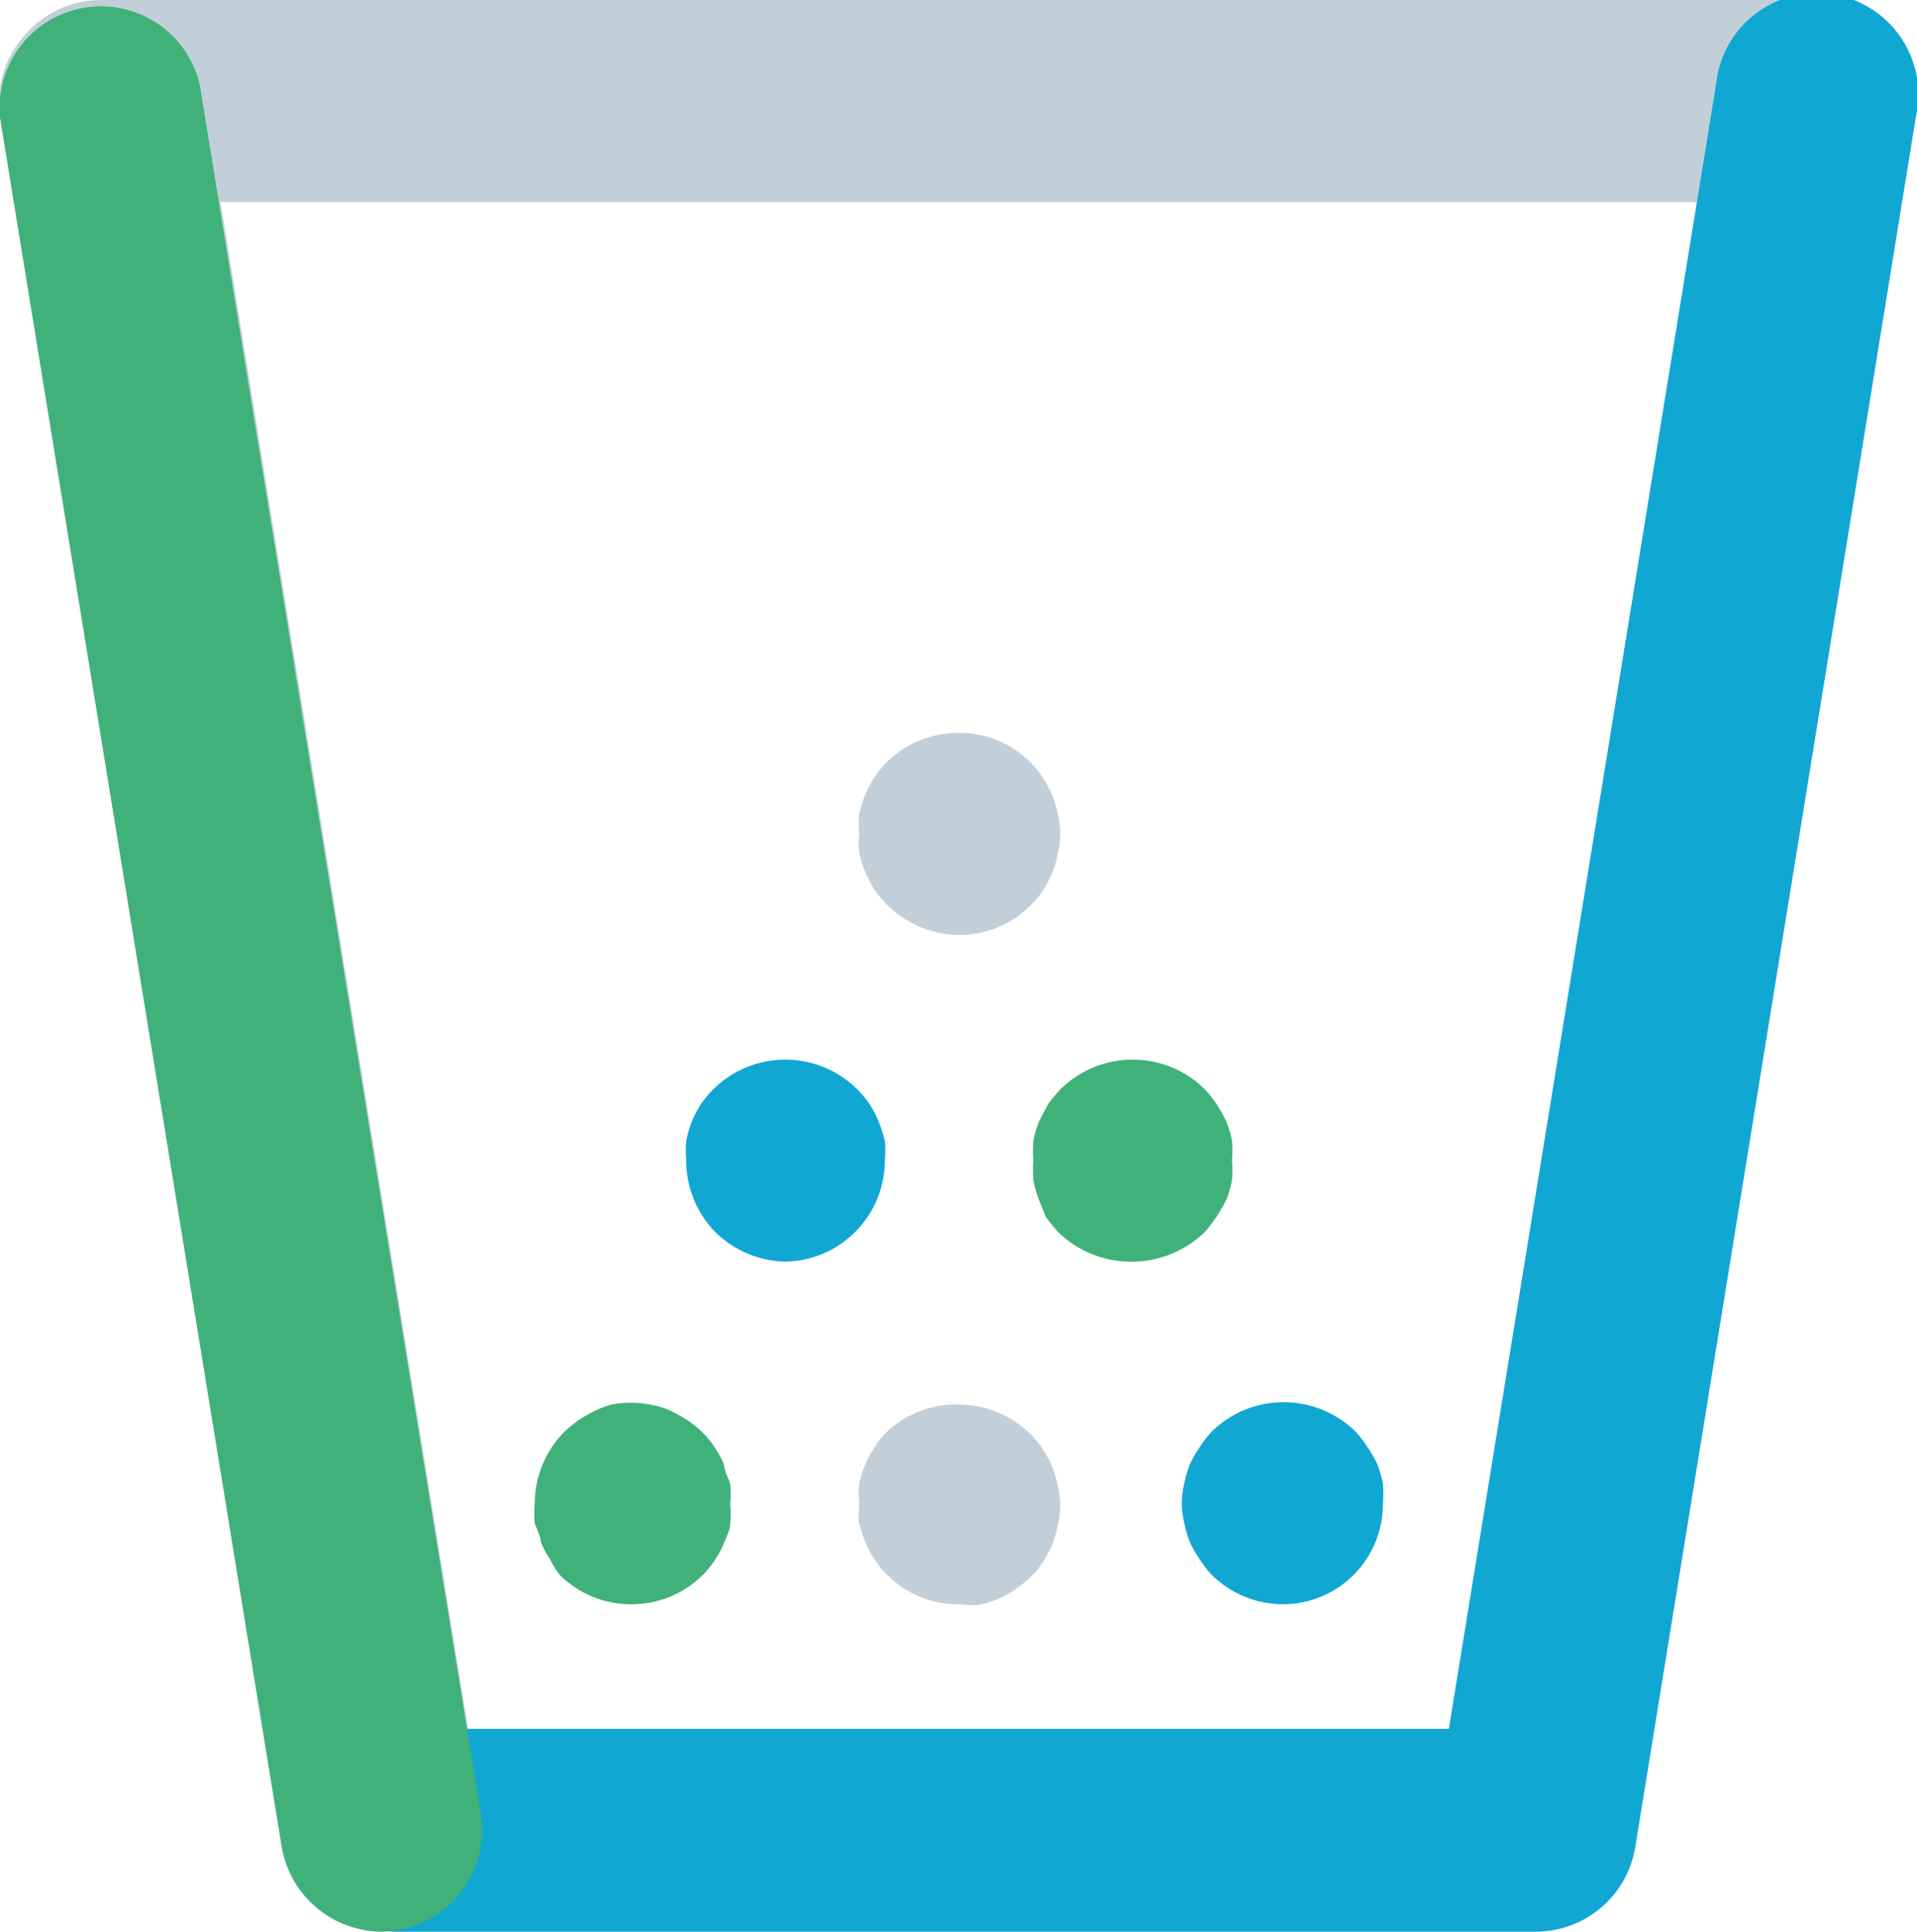
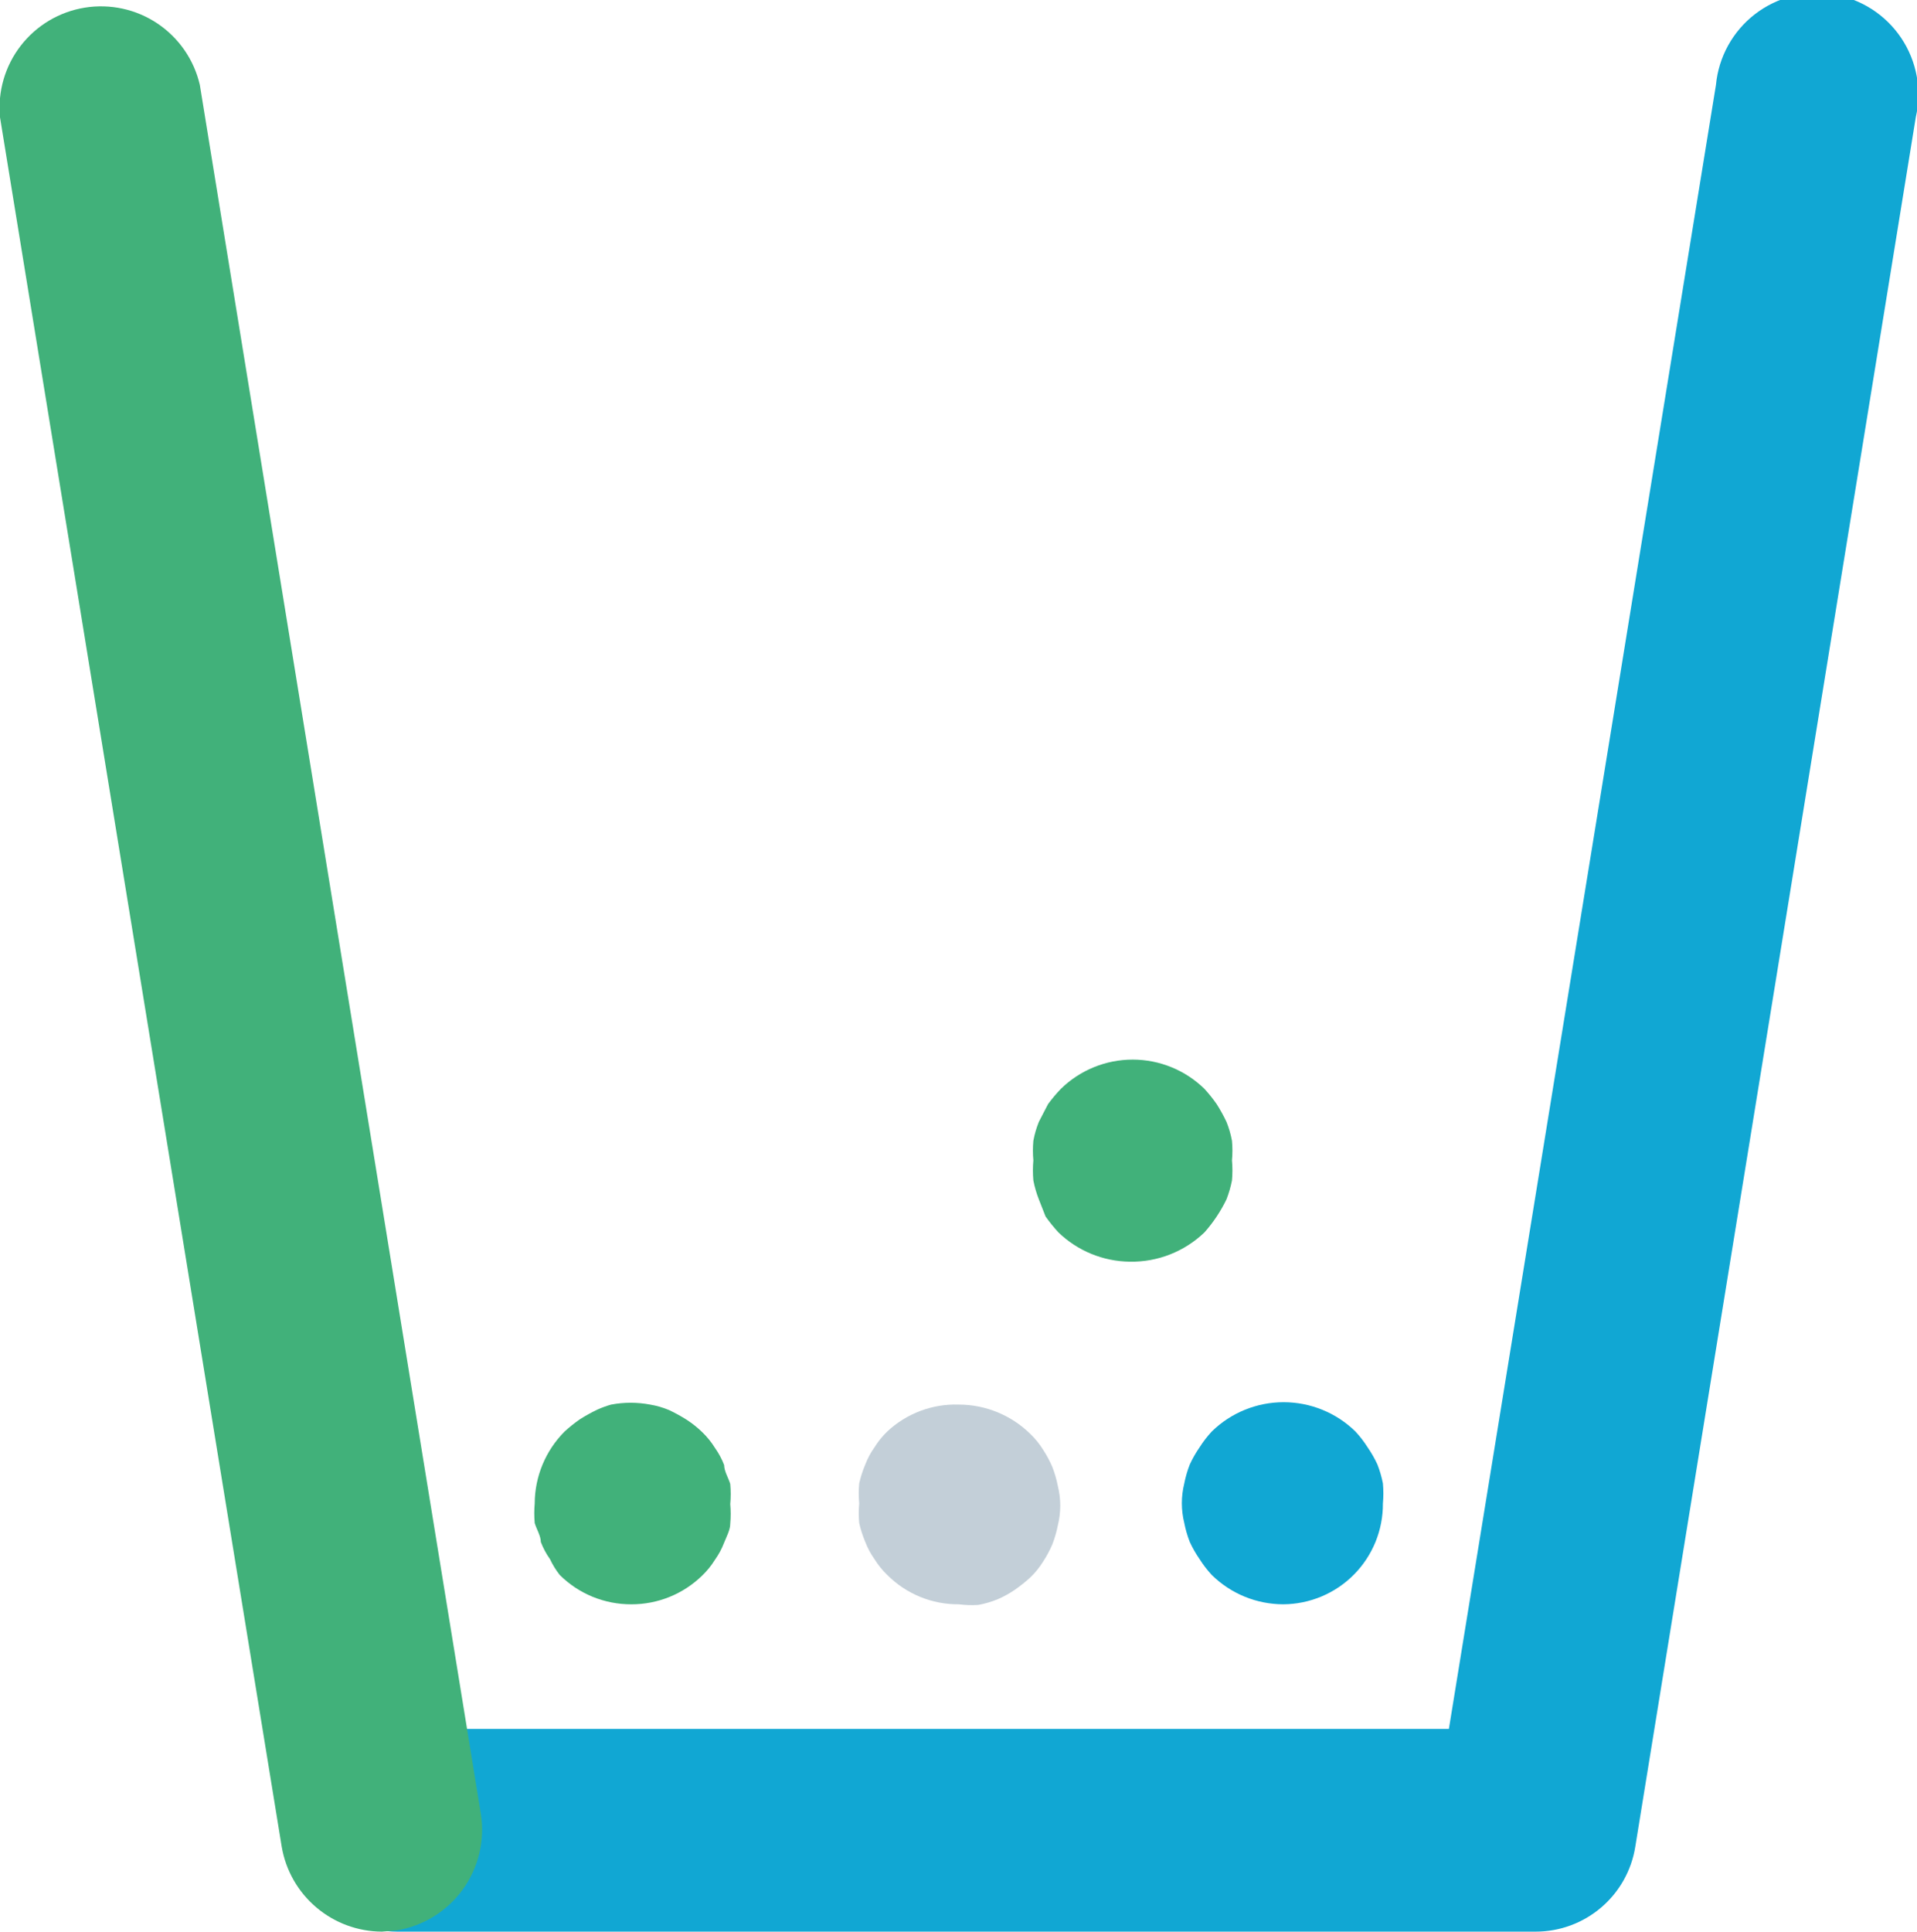
<svg xmlns="http://www.w3.org/2000/svg" width="135" height="136" viewBox="0 0 135 136" fill="none">
  <g clip-path="url(#clip0_126_87)">
-     <path d="M108.146 136H26.897C25.202 136.002 23.562 135.402 22.269 134.307C20.976 133.213 20.115 131.694 19.839 130.023L4.83021e-05 8.256C-0.156 7.228 -0.082 6.178 0.215 5.182C0.513 4.186 1.027 3.268 1.721 2.494C2.388 1.708 3.219 1.077 4.156 0.646C5.093 0.215 6.113 -0.005 7.144 9.65559e-05H127.899C128.931 -0.001 129.95 0.222 130.887 0.654C131.823 1.086 132.654 1.717 133.322 2.503C133.99 3.289 134.478 4.211 134.753 5.204C135.028 6.197 135.083 7.239 134.914 8.256L115.161 130.023C114.895 131.691 114.042 133.208 112.756 134.304C111.471 135.399 109.836 136.001 108.146 136ZM32.965 121.725H102.035L119.508 14.232H15.536L32.965 121.725Z" fill="#C3CFD8" />
-     <path d="M67.521 65.829C66.349 65.809 65.199 65.51 64.166 64.957C63.133 64.403 62.247 63.611 61.583 62.647C61.086 61.851 60.722 60.98 60.507 60.067C60.466 59.609 60.466 59.149 60.507 58.691C60.464 58.219 60.464 57.744 60.507 57.272C60.611 56.816 60.755 56.37 60.937 55.939C61.109 55.516 61.326 55.113 61.583 54.735C61.847 54.334 62.149 53.96 62.486 53.617C63.836 52.312 65.643 51.587 67.521 51.596C68.699 51.586 69.86 51.872 70.898 52.428C71.936 52.984 72.817 53.792 73.46 54.778C73.701 55.165 73.916 55.568 74.106 55.982C74.274 56.414 74.404 56.86 74.493 57.315C74.723 58.233 74.723 59.192 74.493 60.11C74.41 60.566 74.28 61.013 74.106 61.443C73.916 61.871 73.701 62.288 73.46 62.69C73.195 63.077 72.893 63.437 72.556 63.765C72.218 64.089 71.858 64.39 71.481 64.668C71.078 64.908 70.662 65.124 70.233 65.313C69.802 65.487 69.355 65.616 68.898 65.7C68.445 65.787 67.984 65.83 67.521 65.829Z" fill="#C3CFD8" />
-     <path d="M55.429 88.832C53.546 88.821 51.742 88.081 50.394 86.768C49.061 85.416 48.319 83.592 48.328 81.695C48.285 81.237 48.285 80.776 48.328 80.319C48.501 79.4 48.852 78.523 49.361 77.739C50.02 76.772 50.906 75.981 51.941 75.434C52.976 74.888 54.129 74.602 55.3 74.602C56.47 74.602 57.623 74.888 58.658 75.434C59.694 75.981 60.579 76.772 61.239 77.739C61.496 78.131 61.712 78.549 61.884 78.986C62.053 79.421 62.197 79.866 62.314 80.319C62.357 80.776 62.357 81.237 62.314 81.695C62.314 82.632 62.13 83.56 61.771 84.426C61.411 85.292 60.885 86.079 60.222 86.742C59.559 87.404 58.771 87.93 57.904 88.289C57.038 88.647 56.109 88.832 55.171 88.832H55.429Z" fill="#11A7D3" />
    <path d="M79.571 88.832C77.691 88.812 75.889 88.074 74.536 86.768C74.212 86.415 73.91 86.042 73.632 85.65L73.159 84.446C72.99 84.015 72.861 83.569 72.772 83.114C72.73 82.641 72.73 82.167 72.772 81.695C72.73 81.237 72.73 80.776 72.772 80.319C72.855 79.862 72.985 79.416 73.159 78.986L73.805 77.739C74.082 77.361 74.384 77.002 74.708 76.664C76.059 75.343 77.875 74.603 79.765 74.603C81.655 74.603 83.47 75.343 84.822 76.664C85.132 77.003 85.419 77.362 85.682 77.739C85.937 78.14 86.167 78.556 86.371 78.986C86.545 79.416 86.675 79.862 86.758 80.319C86.801 80.776 86.801 81.237 86.758 81.695C86.801 82.167 86.801 82.641 86.758 83.114C86.669 83.569 86.539 84.015 86.371 84.446C85.963 85.287 85.442 86.069 84.822 86.768C83.413 88.122 81.525 88.864 79.571 88.832Z" fill="#41B17A" />
    <path d="M44.455 112.954C43.521 112.957 42.596 112.777 41.731 112.423C40.867 112.069 40.082 111.548 39.42 110.89C39.148 110.545 38.917 110.17 38.731 109.772C38.466 109.4 38.249 108.995 38.086 108.568C38.086 108.138 37.784 107.665 37.655 107.235C37.615 106.777 37.615 106.317 37.655 105.859C37.662 103.956 38.42 102.133 39.764 100.785C40.103 100.475 40.463 100.188 40.84 99.925C41.241 99.671 41.658 99.441 42.088 99.237C42.395 99.1 42.711 98.985 43.035 98.894C43.945 98.721 44.879 98.721 45.789 98.894C46.247 98.971 46.695 99.1 47.123 99.281C47.553 99.484 47.969 99.714 48.371 99.969C48.756 100.22 49.116 100.508 49.447 100.828C49.794 101.162 50.098 101.537 50.351 101.946C50.616 102.319 50.833 102.723 50.996 103.15C50.996 103.58 51.297 104.053 51.426 104.483C51.469 104.955 51.469 105.43 51.426 105.902C51.467 106.36 51.467 106.82 51.426 107.278C51.426 107.708 51.168 108.181 50.996 108.611C50.833 109.038 50.616 109.443 50.351 109.815C50.098 110.224 49.794 110.6 49.447 110.933C48.113 112.235 46.32 112.961 44.455 112.954Z" fill="#41B17A" />
    <path d="M67.521 112.953C66.587 112.962 65.66 112.784 64.795 112.429C63.931 112.075 63.146 111.551 62.486 110.89C62.139 110.556 61.836 110.181 61.583 109.772C61.317 109.399 61.1 108.995 60.937 108.568C60.755 108.137 60.611 107.691 60.507 107.235C60.466 106.777 60.466 106.317 60.507 105.859C60.464 105.387 60.464 104.912 60.507 104.44C60.611 103.984 60.755 103.538 60.937 103.107C61.1 102.68 61.317 102.275 61.583 101.903C61.836 101.494 62.139 101.118 62.486 100.785C63.16 100.154 63.951 99.663 64.815 99.338C65.679 99.013 66.599 98.862 67.521 98.893C69.406 98.895 71.214 99.636 72.556 100.957C72.904 101.29 73.207 101.666 73.46 102.075C73.71 102.457 73.926 102.86 74.106 103.279C74.274 103.711 74.404 104.157 74.493 104.612C74.723 105.53 74.723 106.489 74.493 107.407C74.404 107.862 74.274 108.308 74.106 108.74C73.926 109.159 73.71 109.562 73.46 109.944C73.207 110.353 72.904 110.728 72.556 111.062C72.217 111.372 71.858 111.659 71.481 111.922C71.089 112.192 70.671 112.423 70.233 112.61C69.802 112.784 69.355 112.913 68.898 112.996C68.439 113.027 67.978 113.012 67.521 112.953Z" fill="#C3CFD8" />
    <path d="M90.373 112.953C88.489 112.952 86.681 112.21 85.338 110.89C85.017 110.544 84.729 110.17 84.477 109.772C84.213 109.391 83.983 108.988 83.789 108.568C83.62 108.136 83.49 107.69 83.401 107.235C83.172 106.317 83.172 105.358 83.401 104.44C83.49 103.985 83.62 103.539 83.789 103.107C83.983 102.687 84.213 102.284 84.477 101.903C84.729 101.505 85.017 101.131 85.338 100.785C86.689 99.464 88.504 98.725 90.395 98.725C92.285 98.725 94.1 99.464 95.451 100.785C95.772 101.131 96.06 101.505 96.312 101.903C96.576 102.284 96.806 102.687 97 103.107C97.169 103.539 97.299 103.985 97.388 104.44C97.43 104.912 97.43 105.387 97.388 105.859C97.393 106.785 97.216 107.703 96.867 108.561C96.517 109.418 96.002 110.199 95.351 110.858C94.7 111.517 93.925 112.041 93.071 112.4C92.216 112.76 91.3 112.948 90.373 112.953Z" fill="#11A7D3" />
    <path d="M108.146 136H27.973C26.078 136 24.261 135.248 22.921 133.91C21.581 132.571 20.829 130.756 20.829 128.863C20.829 126.97 21.581 125.154 22.921 123.816C24.261 122.477 26.078 121.725 27.973 121.725H102.035L120.842 5.977C120.934 5.004 121.225 4.06 121.697 3.204C122.169 2.348 122.811 1.598 123.585 1.001C124.359 0.403 125.248 -0.029 126.196 -0.27C127.144 -0.51 128.131 -0.554 129.097 -0.397C130.062 -0.241 130.985 0.112 131.809 0.639C132.632 1.167 133.338 1.857 133.884 2.668C134.429 3.48 134.802 4.394 134.979 5.355C135.156 6.316 135.134 7.303 134.914 8.256L115.161 130.023C114.895 131.691 114.042 133.208 112.756 134.304C111.471 135.399 109.836 136.001 108.146 136Z" fill="#11A7D3" />
    <path d="M26.897 136C25.204 135.994 23.569 135.391 22.278 134.297C20.986 133.204 20.123 131.69 19.839 130.023L0 8.255C-0.17 6.453 0.351 4.652 1.46 3.219C2.568 1.786 4.18 0.828 5.969 0.538C7.759 0.249 9.591 0.649 11.096 1.659C12.6 2.669 13.664 4.212 14.073 5.977L33.869 127.745C34.154 129.613 33.691 131.519 32.579 133.048C31.467 134.578 29.797 135.607 27.93 135.914L26.897 136Z" fill="#41B17A" />
  </g>
  <defs>
    <clipPath id="clip0_126_87">
      <rect width="135" height="136" fill="white" />
    </clipPath>
  </defs>
</svg>